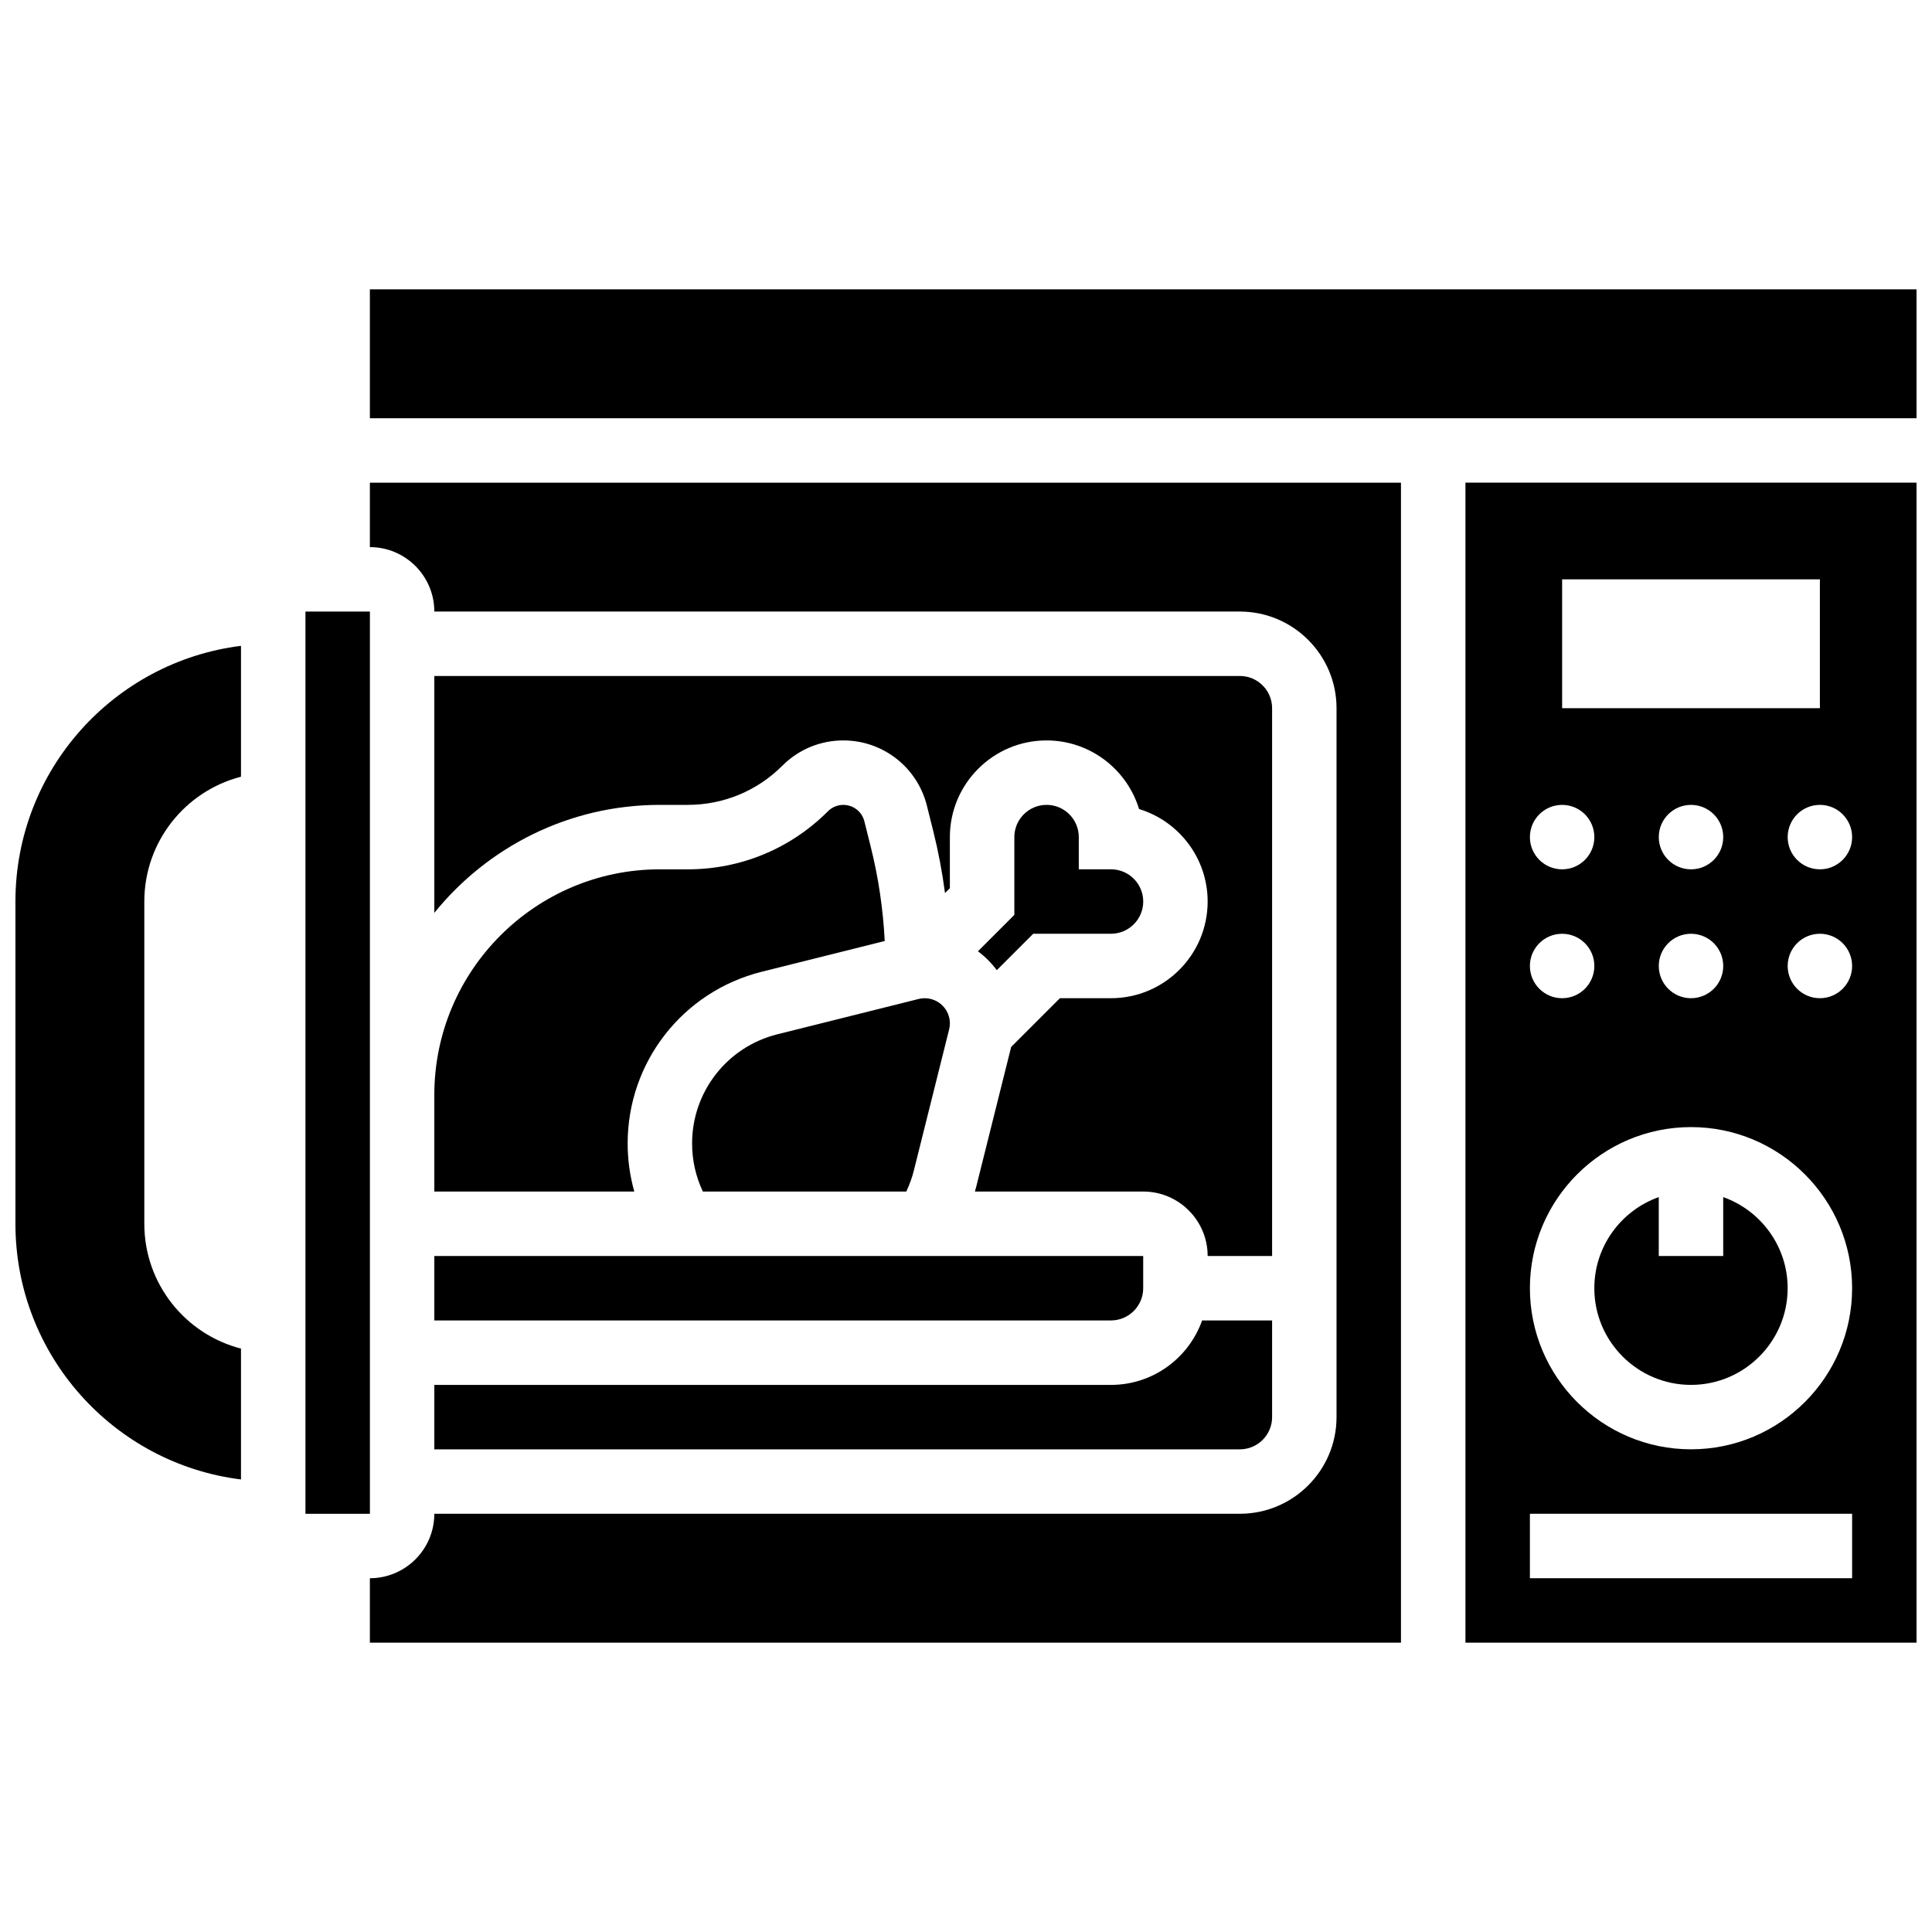
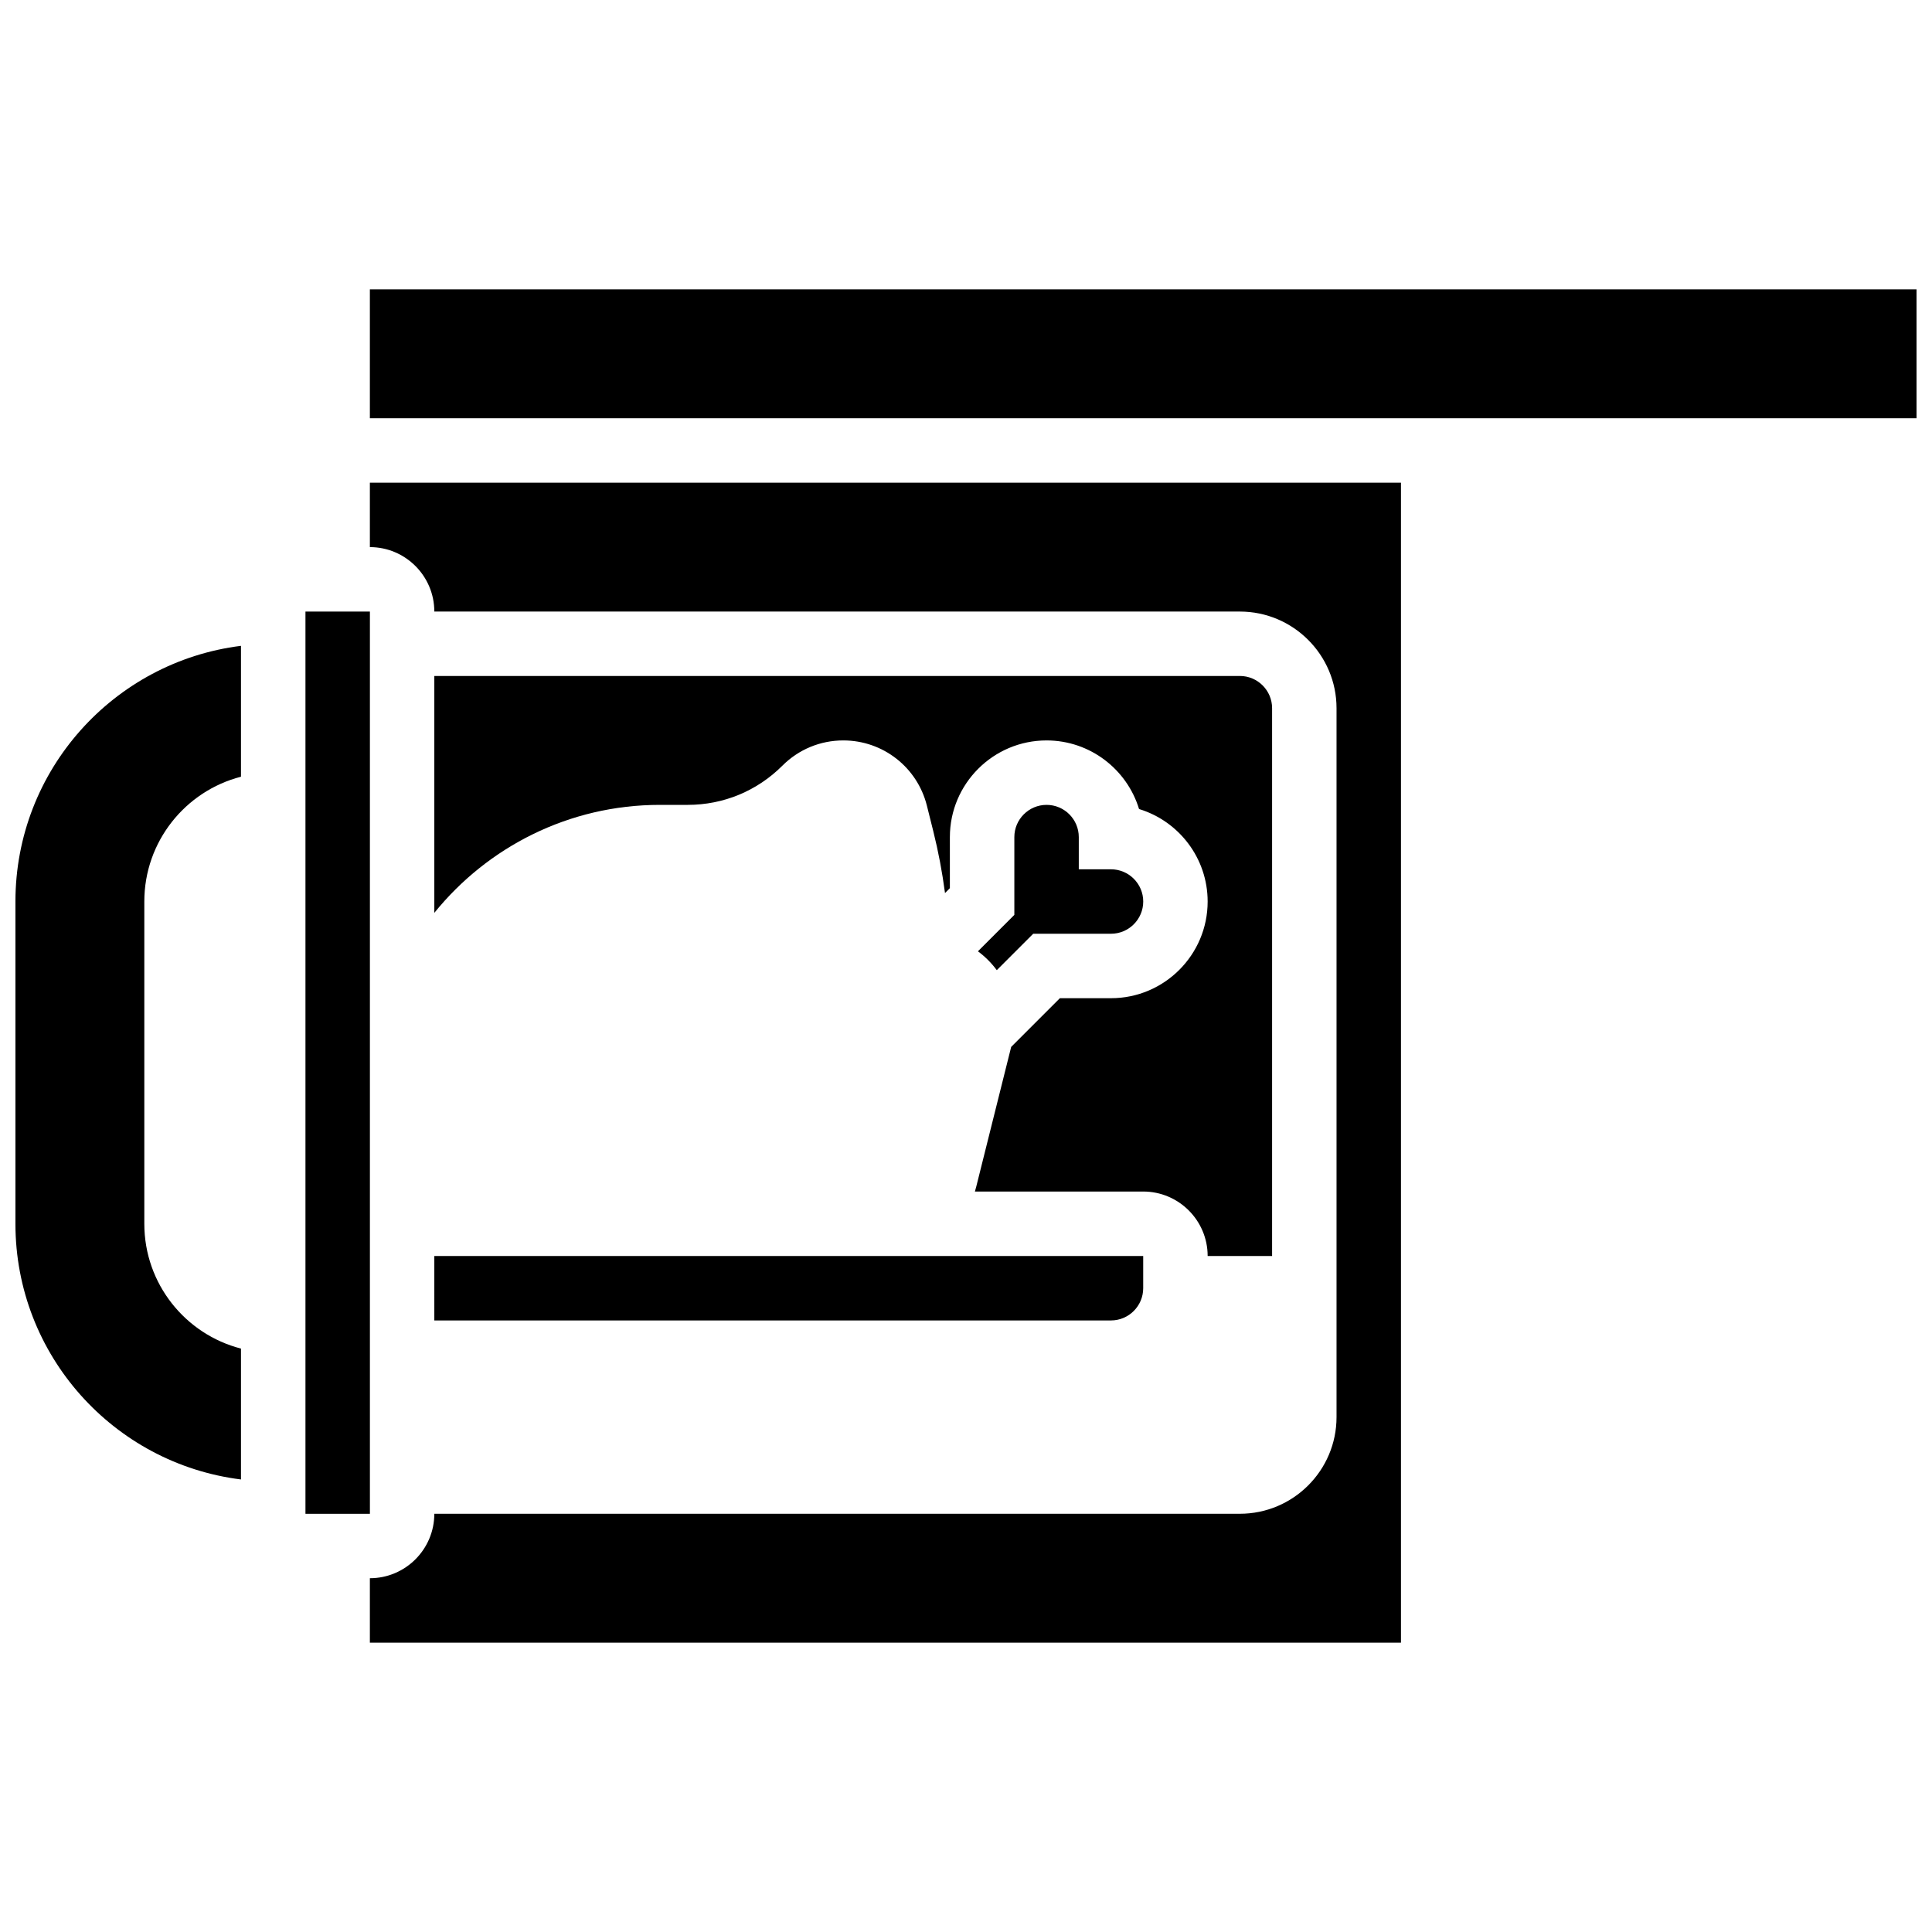
<svg xmlns="http://www.w3.org/2000/svg" width="800px" height="800px" version="1.1" viewBox="144 144 512 512">
  <defs>
    <clipPath id="c">
      <path d="m148.09 315h59.906v222h-59.906z" />
    </clipPath>
    <clipPath id="b">
      <path d="m532 271h119.9v309h-119.9z" />
    </clipPath>
    <clipPath id="a">
      <path d="m242 220h409.9v35h-409.9z" />
    </clipPath>
  </defs>
  <g clip-path="url(#c)">
    <path d="m148.09 382.92v85.391c0 34.836 26.078 63.559 59.773 67.762v-34.684c-14.73-3.789-25.617-17.164-25.617-33.078v-85.391c0-15.914 10.887-29.289 25.617-33.082v-34.684c-33.695 4.207-59.773 32.93-59.773 67.766z" />
  </g>
-   <path d="m259.1 528.09h213.48c4.707 0 8.539-3.832 8.539-8.539v-25.617h-18.547c-3.523 9.938-13.016 17.078-24.148 17.078h-179.32z" />
-   <path d="m389.06 408.54c-0.547 0-1.086 0.066-1.613 0.199l-37.445 9.359c-13.301 3.324-22.59 15.223-22.59 28.93 0 4.449 0.977 8.785 2.852 12.742h53.91c0.832-1.762 1.512-3.598 1.992-5.512l9.359-37.441c0.133-0.531 0.199-1.07 0.199-1.617 0.004-3.672-2.988-6.66-6.664-6.66z" />
-   <path d="m259.1 459.77h52.996c-1.16-4.113-1.762-8.395-1.762-12.742 0-21.559 14.609-40.27 35.523-45.5l32.605-8.152c-0.43-8.414-1.66-16.781-3.703-24.953l-1.691-6.762c-0.641-2.566-2.938-4.356-5.582-4.356-1.516 0-2.996 0.613-4.066 1.684-9.926 9.926-23.125 15.395-37.164 15.395l-7.383-0.004c-32.961 0-59.773 26.812-59.773 59.773z" />
  <path d="m259.1 493.93h179.32c4.707 0 8.539-3.832 8.539-8.539v-8.539h-187.86z" />
  <path d="m421.35 357.3c-4.707 0-8.539 3.832-8.539 8.539v20.613l-9.652 9.652c1.906 1.41 3.59 3.098 5 5l9.652-9.652h20.617c4.707 0 8.539-3.832 8.539-8.539s-3.832-8.539-8.539-8.539h-8.539v-8.539c0-4.707-3.832-8.535-8.539-8.535z" />
  <path d="m402.36 459.77h44.602c9.418 0 17.078 7.66 17.078 17.078h17.078v-145.17c0-4.707-3.832-8.539-8.539-8.539h-213.48v62.777c14.102-17.438 35.652-28.617 59.773-28.617h7.387c9.477 0 18.387-3.691 25.086-10.391 4.312-4.312 10.047-6.688 16.145-6.688 10.496 0 19.602 7.109 22.148 17.293l1.691 6.762c1.352 5.402 2.379 10.875 3.109 16.391l1.289-1.289v-13.539c0-14.125 11.492-25.617 25.617-25.617 11.539 0 21.32 7.672 24.516 18.18 10.508 3.191 18.18 12.973 18.18 24.516 0 14.125-11.492 25.617-25.617 25.617h-13.543l-12.906 12.906-9.238 36.961c-0.113 0.457-0.246 0.91-0.375 1.367z" />
  <path d="m224.95 306.07h17.078v239.1h-17.078z" />
  <path d="m242.02 288.99c9.418 0 17.078 7.66 17.078 17.078h213.48c14.125 0 25.617 11.492 25.617 25.617v187.86c0 14.125-11.492 25.617-25.617 25.617l-213.48 0.004c0 9.418-7.66 17.078-17.078 17.078v17.078h273.25v-307.41h-273.25z" />
-   <path d="m592.13 511.01c14.125 0 25.617-11.492 25.617-25.617 0-11.133-7.141-20.625-17.078-24.148v15.609h-17.078v-15.609c-9.938 3.523-17.078 13.016-17.078 24.148 0 14.125 11.492 25.617 25.617 25.617z" />
  <g clip-path="url(#b)">
-     <path d="m532.36 579.32h119.55v-307.41h-119.55zm102.47-213.48c0 4.715-3.824 8.539-8.539 8.539s-8.539-3.824-8.539-8.539 3.824-8.539 8.539-8.539 8.539 3.82 8.539 8.539zm0 34.156c0 4.715-3.824 8.539-8.539 8.539s-8.539-3.824-8.539-8.539 3.824-8.539 8.539-8.539 8.539 3.82 8.539 8.539zm-76.852-102.47h68.312v34.156h-68.312zm34.156 76.855c-4.715 0-8.539-3.824-8.539-8.539s3.824-8.539 8.539-8.539 8.539 3.824 8.539 8.539-3.824 8.539-8.539 8.539zm8.539 25.617c0 4.715-3.824 8.539-8.539 8.539s-8.539-3.824-8.539-8.539 3.824-8.539 8.539-8.539 8.539 3.82 8.539 8.539zm-42.695-42.695c4.715 0 8.539 3.824 8.539 8.539s-3.824 8.539-8.539 8.539-8.539-3.824-8.539-8.539c0-4.719 3.824-8.539 8.539-8.539zm0 34.156c4.715 0 8.539 3.824 8.539 8.539s-3.824 8.539-8.539 8.539-8.539-3.824-8.539-8.539c0-4.719 3.824-8.539 8.539-8.539zm34.156 51.234c23.543 0 42.695 19.152 42.695 42.695s-19.152 42.695-42.695 42.695c-23.543 0-42.695-19.152-42.695-42.695s19.152-42.695 42.695-42.695zm-42.695 102.47h85.391v17.078h-85.391z" />
-   </g>
+     </g>
  <g clip-path="url(#a)">
    <path d="m242.02 220.68h409.88v34.156h-409.88z" />
  </g>
</svg>